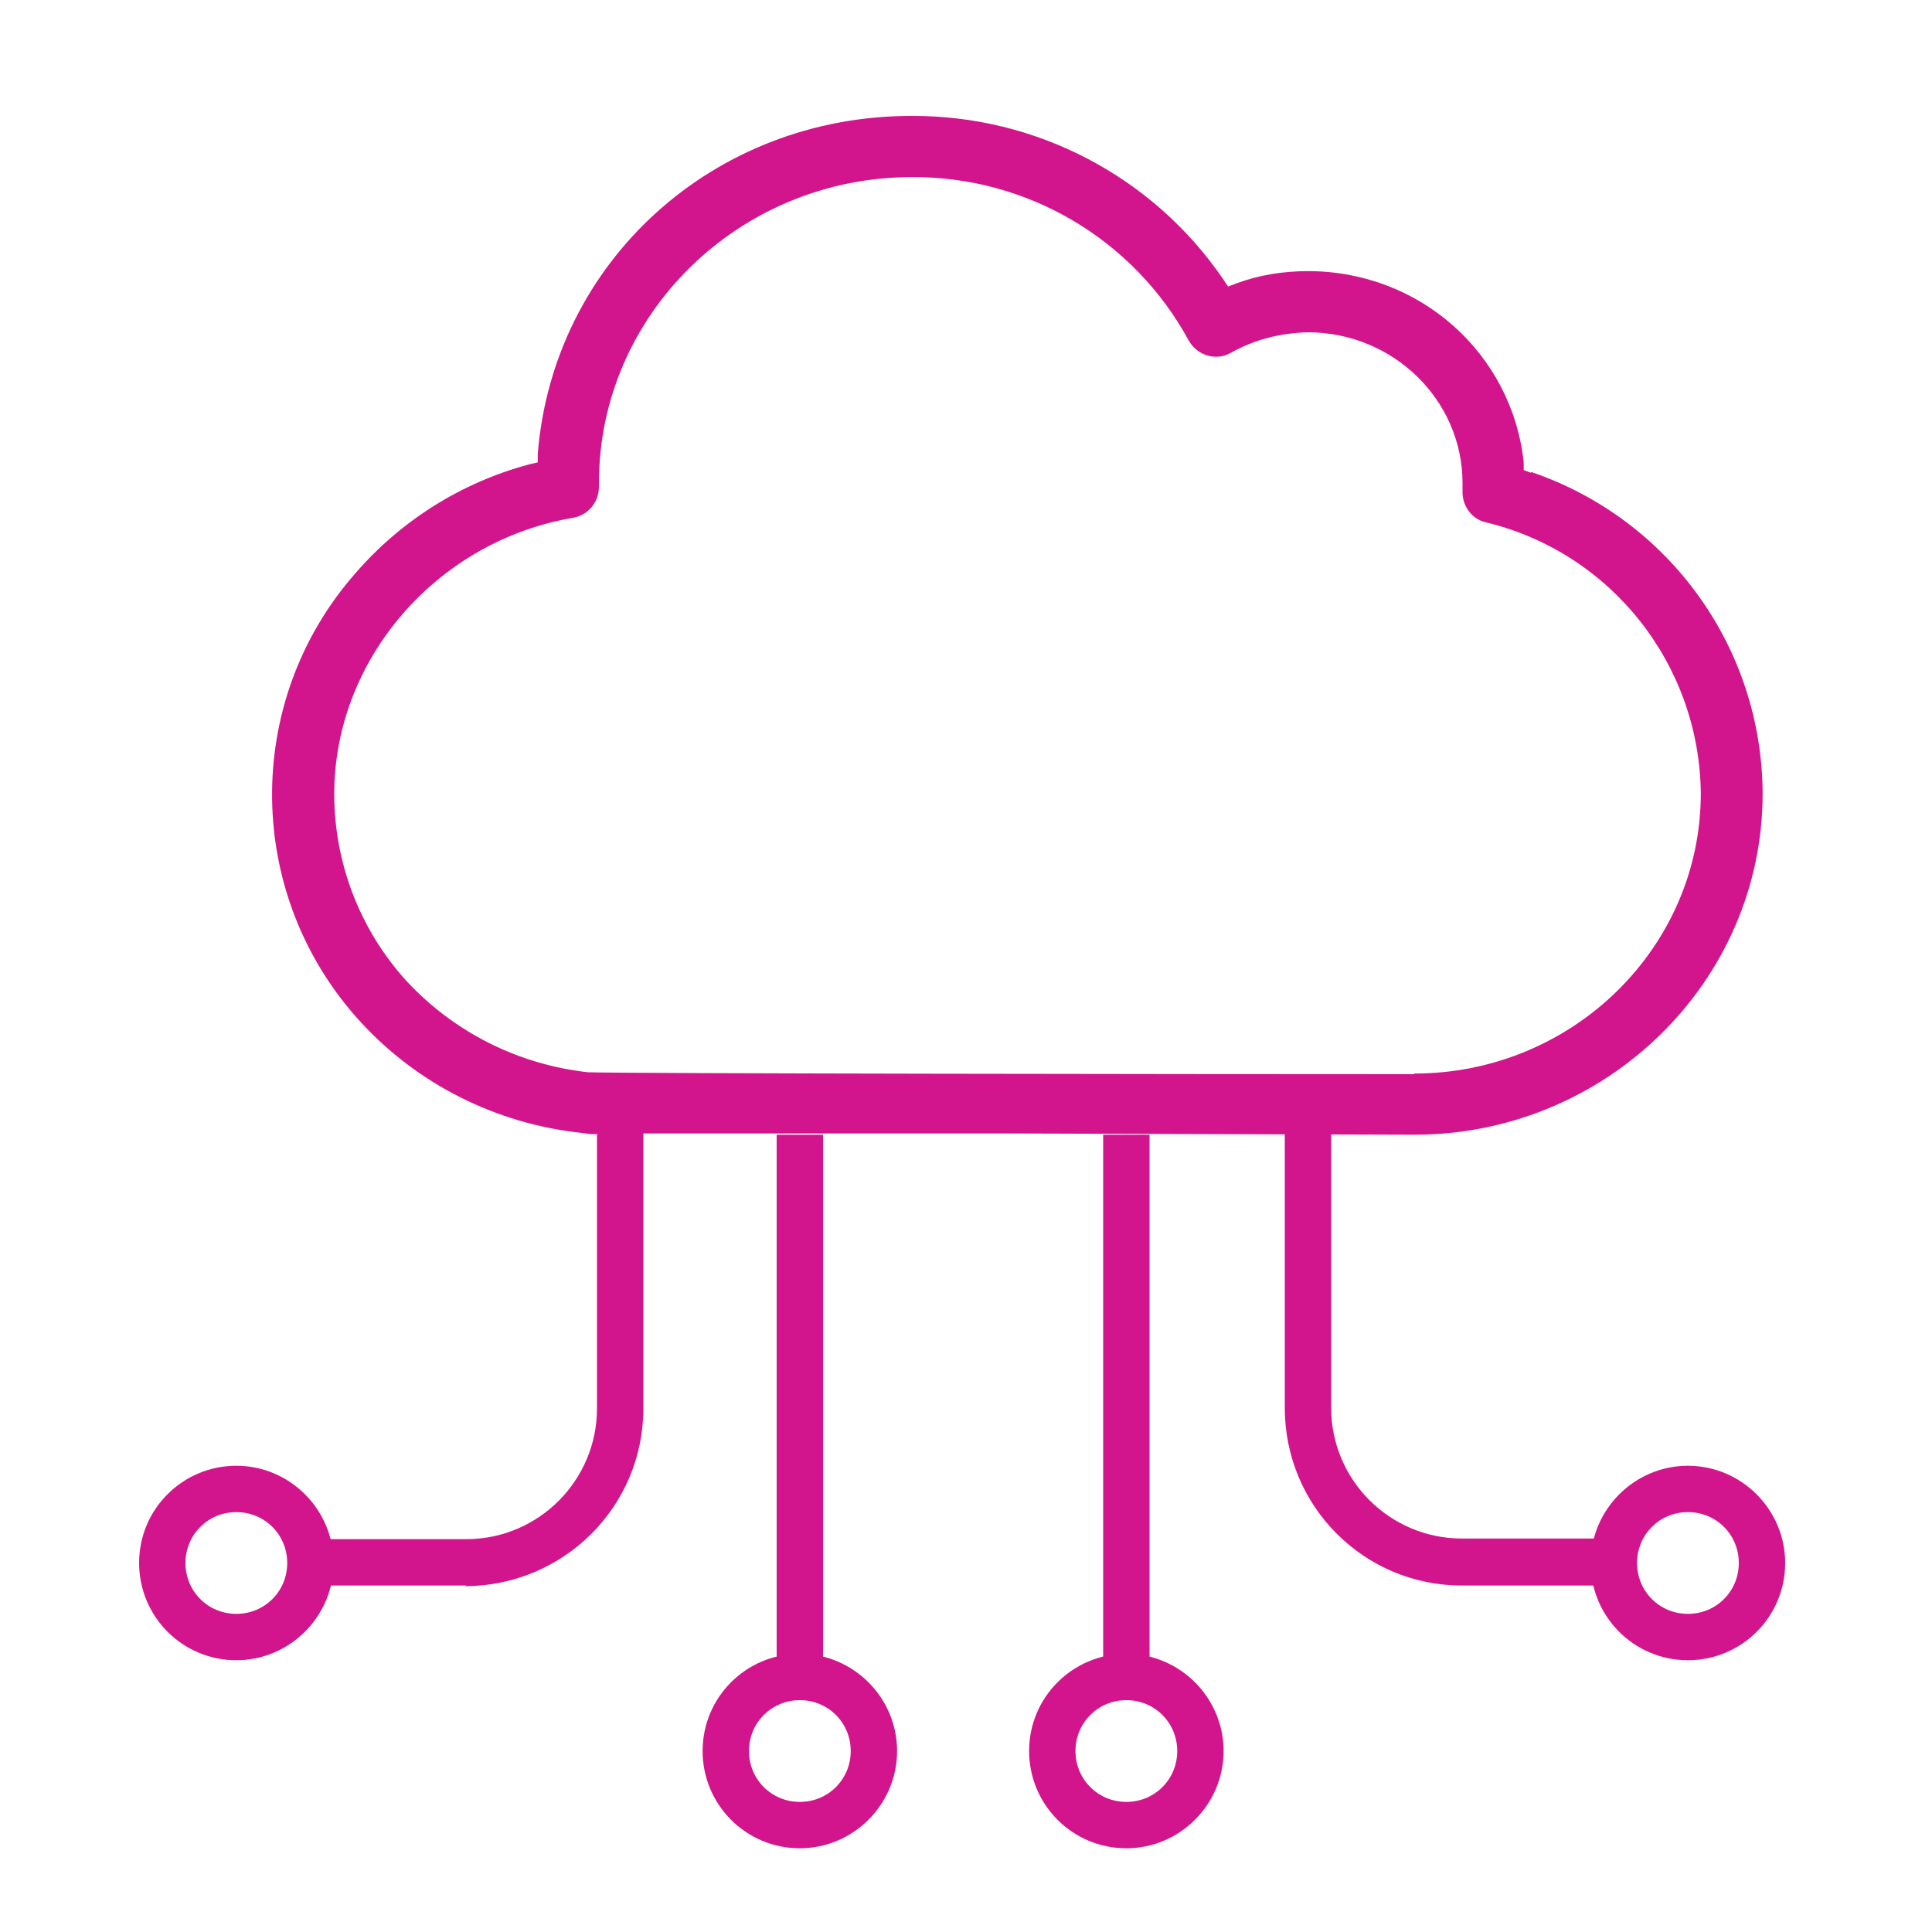
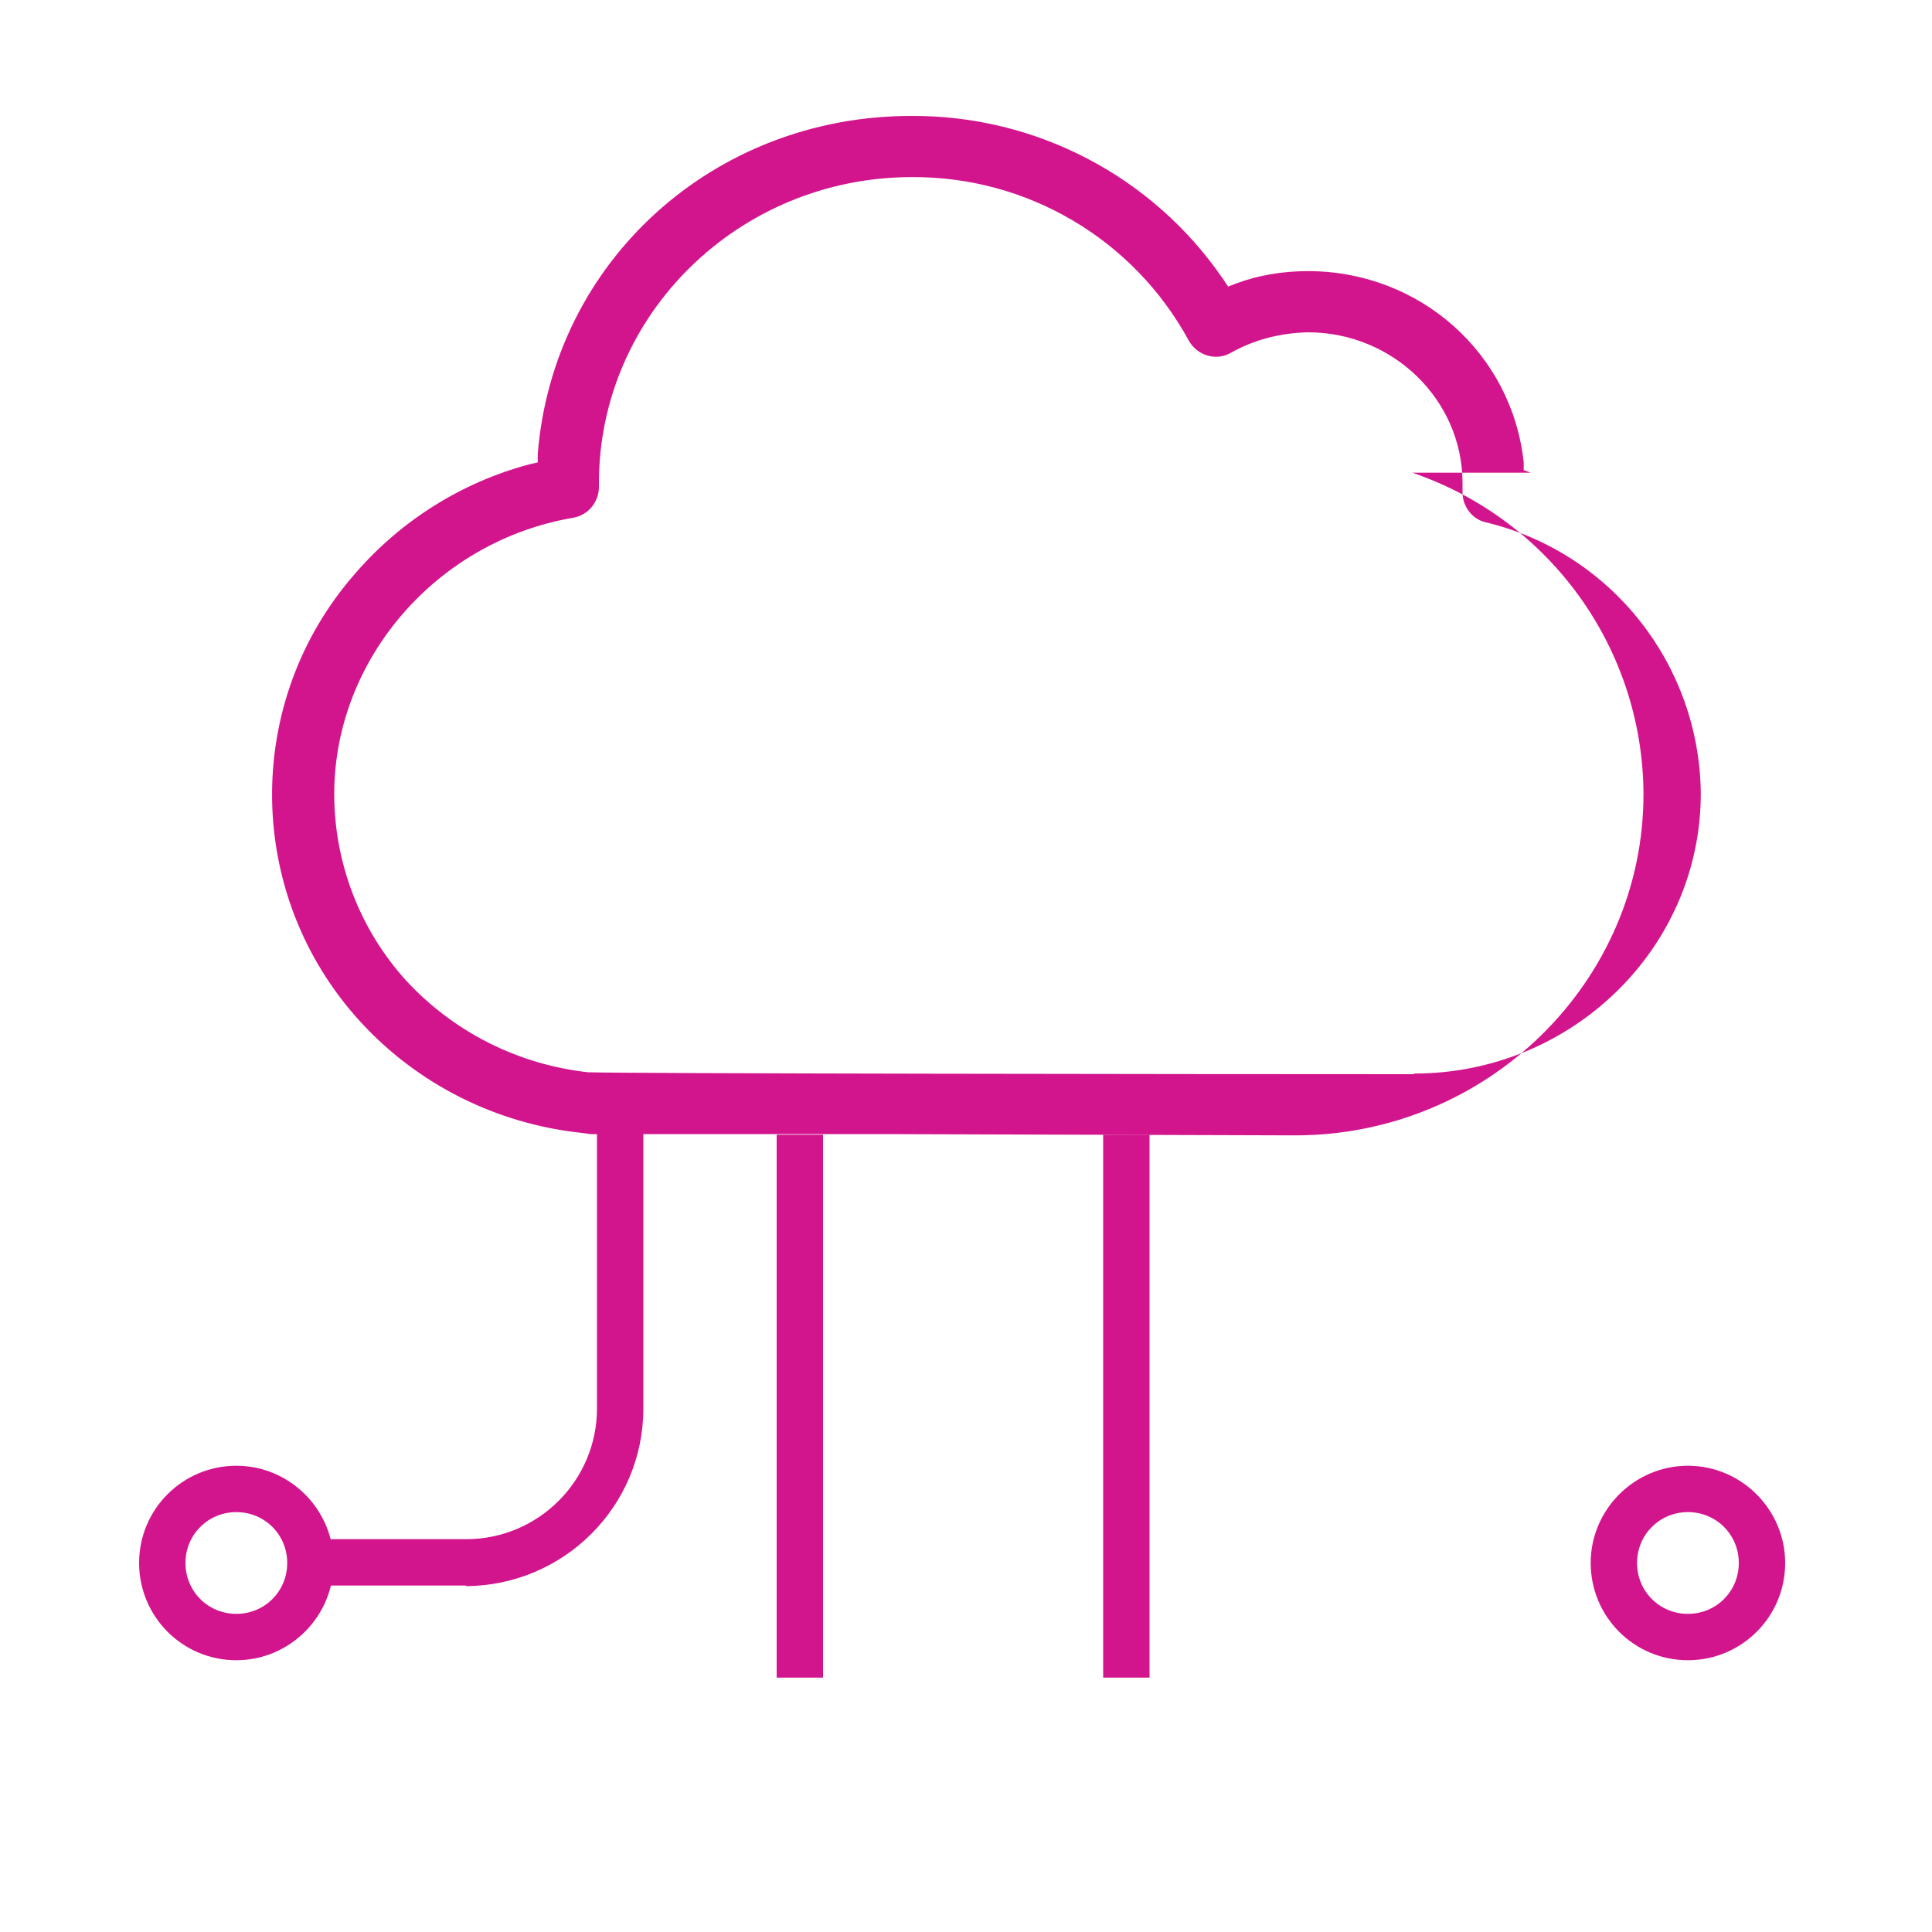
<svg xmlns="http://www.w3.org/2000/svg" version="1.1" viewBox="0 0 300 300">
  <defs>
    <style>
      .cls-1 {
        fill: #d3158d;
      }
    </style>
  </defs>
  <g>
    <g id="Layer_1">
      <g>
-         <path class="cls-1" d="M237.7,73.4l-1.1-.4v-1.2c-1.8-16.9-16.1-29.7-33.5-29.7-3.8,0-7.6.6-11.1,1.9l-1.3.5-.8-1.2c-10.9-15.9-29-25.4-48.4-25.3-30.7,0-55.6,22.6-58,52.5v1.3c0,0-1.3.3-1.3.3-10.5,2.8-19.9,8.7-27,16.9-17.6,20-17.2,50.1.8,69.7,8.9,9.7,21.1,15.8,34.2,17.2l1.5.2h.9c0-.1,3.8-.1,3.8-.1,3.6,0,8.6,0,14.7,0h44.3c0,0,64.2.2,64.2.2,29.8,0,54.1-23.8,54.1-53-.1-22.6-14.5-42.6-35.9-49.9ZM219.6,166.8h0c-33.9,0-122.9-.1-128.3-.3-10.8-1.2-20.8-6.2-28.2-14.2-7.2-7.9-11.2-18.3-11.2-29,0-20.9,15.9-39.3,37.1-42.9,2.3-.4,4-2.4,4-4.8v-.6c0-26.2,21.8-47.5,48.6-47.5,17.9-.1,34.4,9.6,43,25.4,1.3,2.3,4.2,3.2,6.5,1.9,0,0,0,0,0,0,3.7-2.1,7.8-3.1,12-3.2,13.2,0,24,10.5,24,23.4v1.2c-.1,2.3,1.4,4.4,3.6,4.9,19.5,4.7,33.2,22.1,33.4,42.1,0,24-20,43.5-44.5,43.5Z" />
+         <path class="cls-1" d="M237.7,73.4l-1.1-.4v-1.2c-1.8-16.9-16.1-29.7-33.5-29.7-3.8,0-7.6.6-11.1,1.9l-1.3.5-.8-1.2c-10.9-15.9-29-25.4-48.4-25.3-30.7,0-55.6,22.6-58,52.5v1.3c0,0-1.3.3-1.3.3-10.5,2.8-19.9,8.7-27,16.9-17.6,20-17.2,50.1.8,69.7,8.9,9.7,21.1,15.8,34.2,17.2l1.5.2h.9h44.3c0,0,64.2.2,64.2.2,29.8,0,54.1-23.8,54.1-53-.1-22.6-14.5-42.6-35.9-49.9ZM219.6,166.8h0c-33.9,0-122.9-.1-128.3-.3-10.8-1.2-20.8-6.2-28.2-14.2-7.2-7.9-11.2-18.3-11.2-29,0-20.9,15.9-39.3,37.1-42.9,2.3-.4,4-2.4,4-4.8v-.6c0-26.2,21.8-47.5,48.6-47.5,17.9-.1,34.4,9.6,43,25.4,1.3,2.3,4.2,3.2,6.5,1.9,0,0,0,0,0,0,3.7-2.1,7.8-3.1,12-3.2,13.2,0,24,10.5,24,23.4v1.2c-.1,2.3,1.4,4.4,3.6,4.9,19.5,4.7,33.2,22.1,33.4,42.1,0,24-20,43.5-44.5,43.5Z" />
        <path class="cls-1" d="M72.4,246.2h-24.2v-7.2h24.2c11.2,0,20.3-9.1,20.3-20.3v-50.1h7.2v50.1c0,15.2-12.3,27.5-27.6,27.6Z" />
-         <path class="cls-1" d="M251.2,246.2h-24.2c-15.2,0-27.5-12.3-27.5-27.6v-50.1h7.2v50.1c0,11.2,9.1,20.3,20.3,20.3h24.2v7.2Z" />
        <rect class="cls-1" x="120.6" y="176.2" width="7.2" height="84.3" />
        <rect class="cls-1" x="171.3" y="176.2" width="7.2" height="84.3" />
        <path class="cls-1" d="M36.7,257.8c-8.4,0-15.1-6.8-15.1-15.1,0-8.4,6.8-15.1,15.1-15.1s15.1,6.8,15.1,15.1,0,0,0,0c0,8.3-6.8,15.1-15.1,15.1ZM36.7,234.8c-4.4,0-7.9,3.5-7.9,7.9,0,4.4,3.5,7.9,7.9,7.9,4.4,0,7.9-3.5,7.9-7.9,0-4.4-3.5-7.9-7.9-7.9,0,0,0,0,0,0h0Z" />
-         <path class="cls-1" d="M124.2,287c-8.4,0-15.1-6.8-15.1-15.1,0-8.4,6.8-15.1,15.1-15.1s15.1,6.8,15.1,15.1h0c0,8.3-6.8,15.1-15.1,15.1ZM124.2,264c-4.4,0-7.9,3.5-7.9,7.9s3.5,7.9,7.9,7.9,7.9-3.5,7.9-7.9h0c0-4.4-3.5-7.9-7.9-7.9,0,0,0,0,0,0h0Z" />
-         <path class="cls-1" d="M174.9,287c-8.4,0-15.1-6.8-15.1-15.1,0-8.4,6.8-15.1,15.1-15.1s15.1,6.8,15.1,15.1h0c0,8.3-6.8,15.1-15.1,15.1ZM174.9,264c-4.4,0-7.9,3.5-7.9,7.9,0,4.4,3.5,7.9,7.9,7.9s7.9-3.5,7.9-7.9c0,0,0,0,0,0,0-4.4-3.5-7.9-7.9-7.9,0,0,0,0,0,0h0Z" />
        <path class="cls-1" d="M262.1,257.8c-8.4,0-15.1-6.8-15.1-15.1s6.8-15.1,15.1-15.1,15.1,6.8,15.1,15.1h0c0,8.4-6.8,15.1-15.1,15.1ZM262.1,234.8c-4.4,0-7.9,3.5-7.9,7.9s3.5,7.9,7.9,7.9,7.9-3.5,7.9-7.9h0c0-4.4-3.5-7.9-7.9-7.9h0Z" />
      </g>
    </g>
  </g>
</svg>